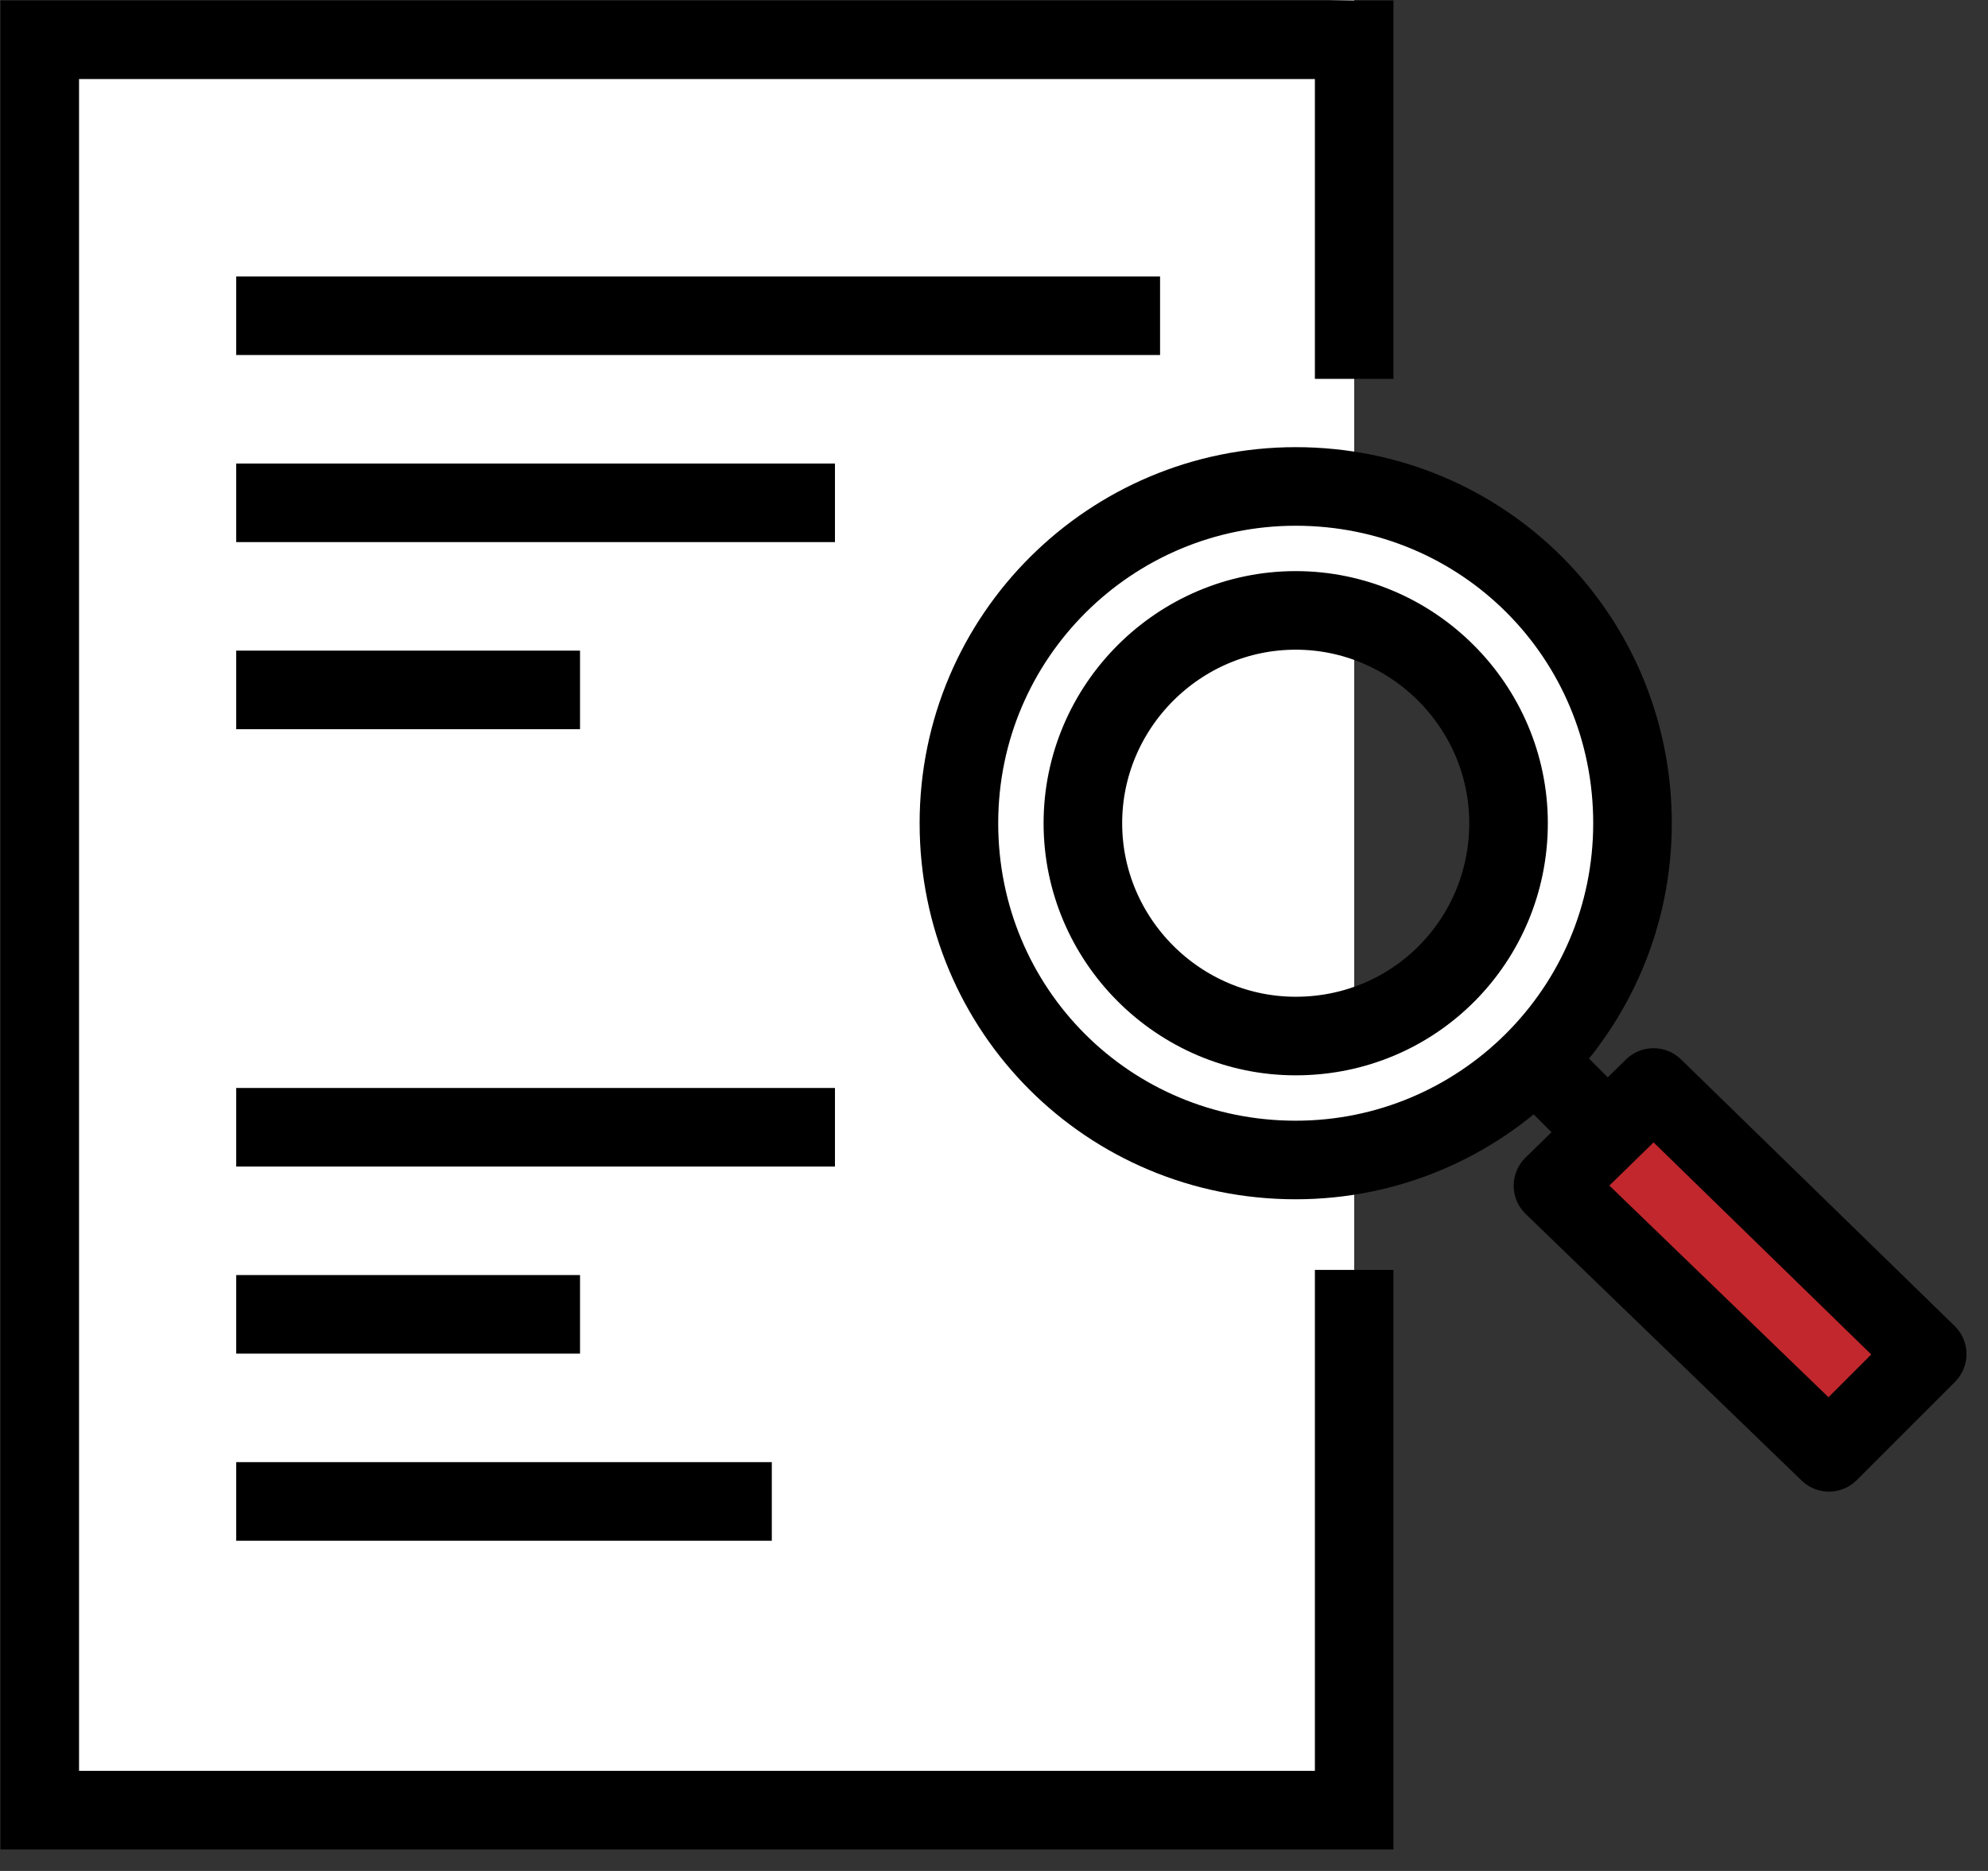
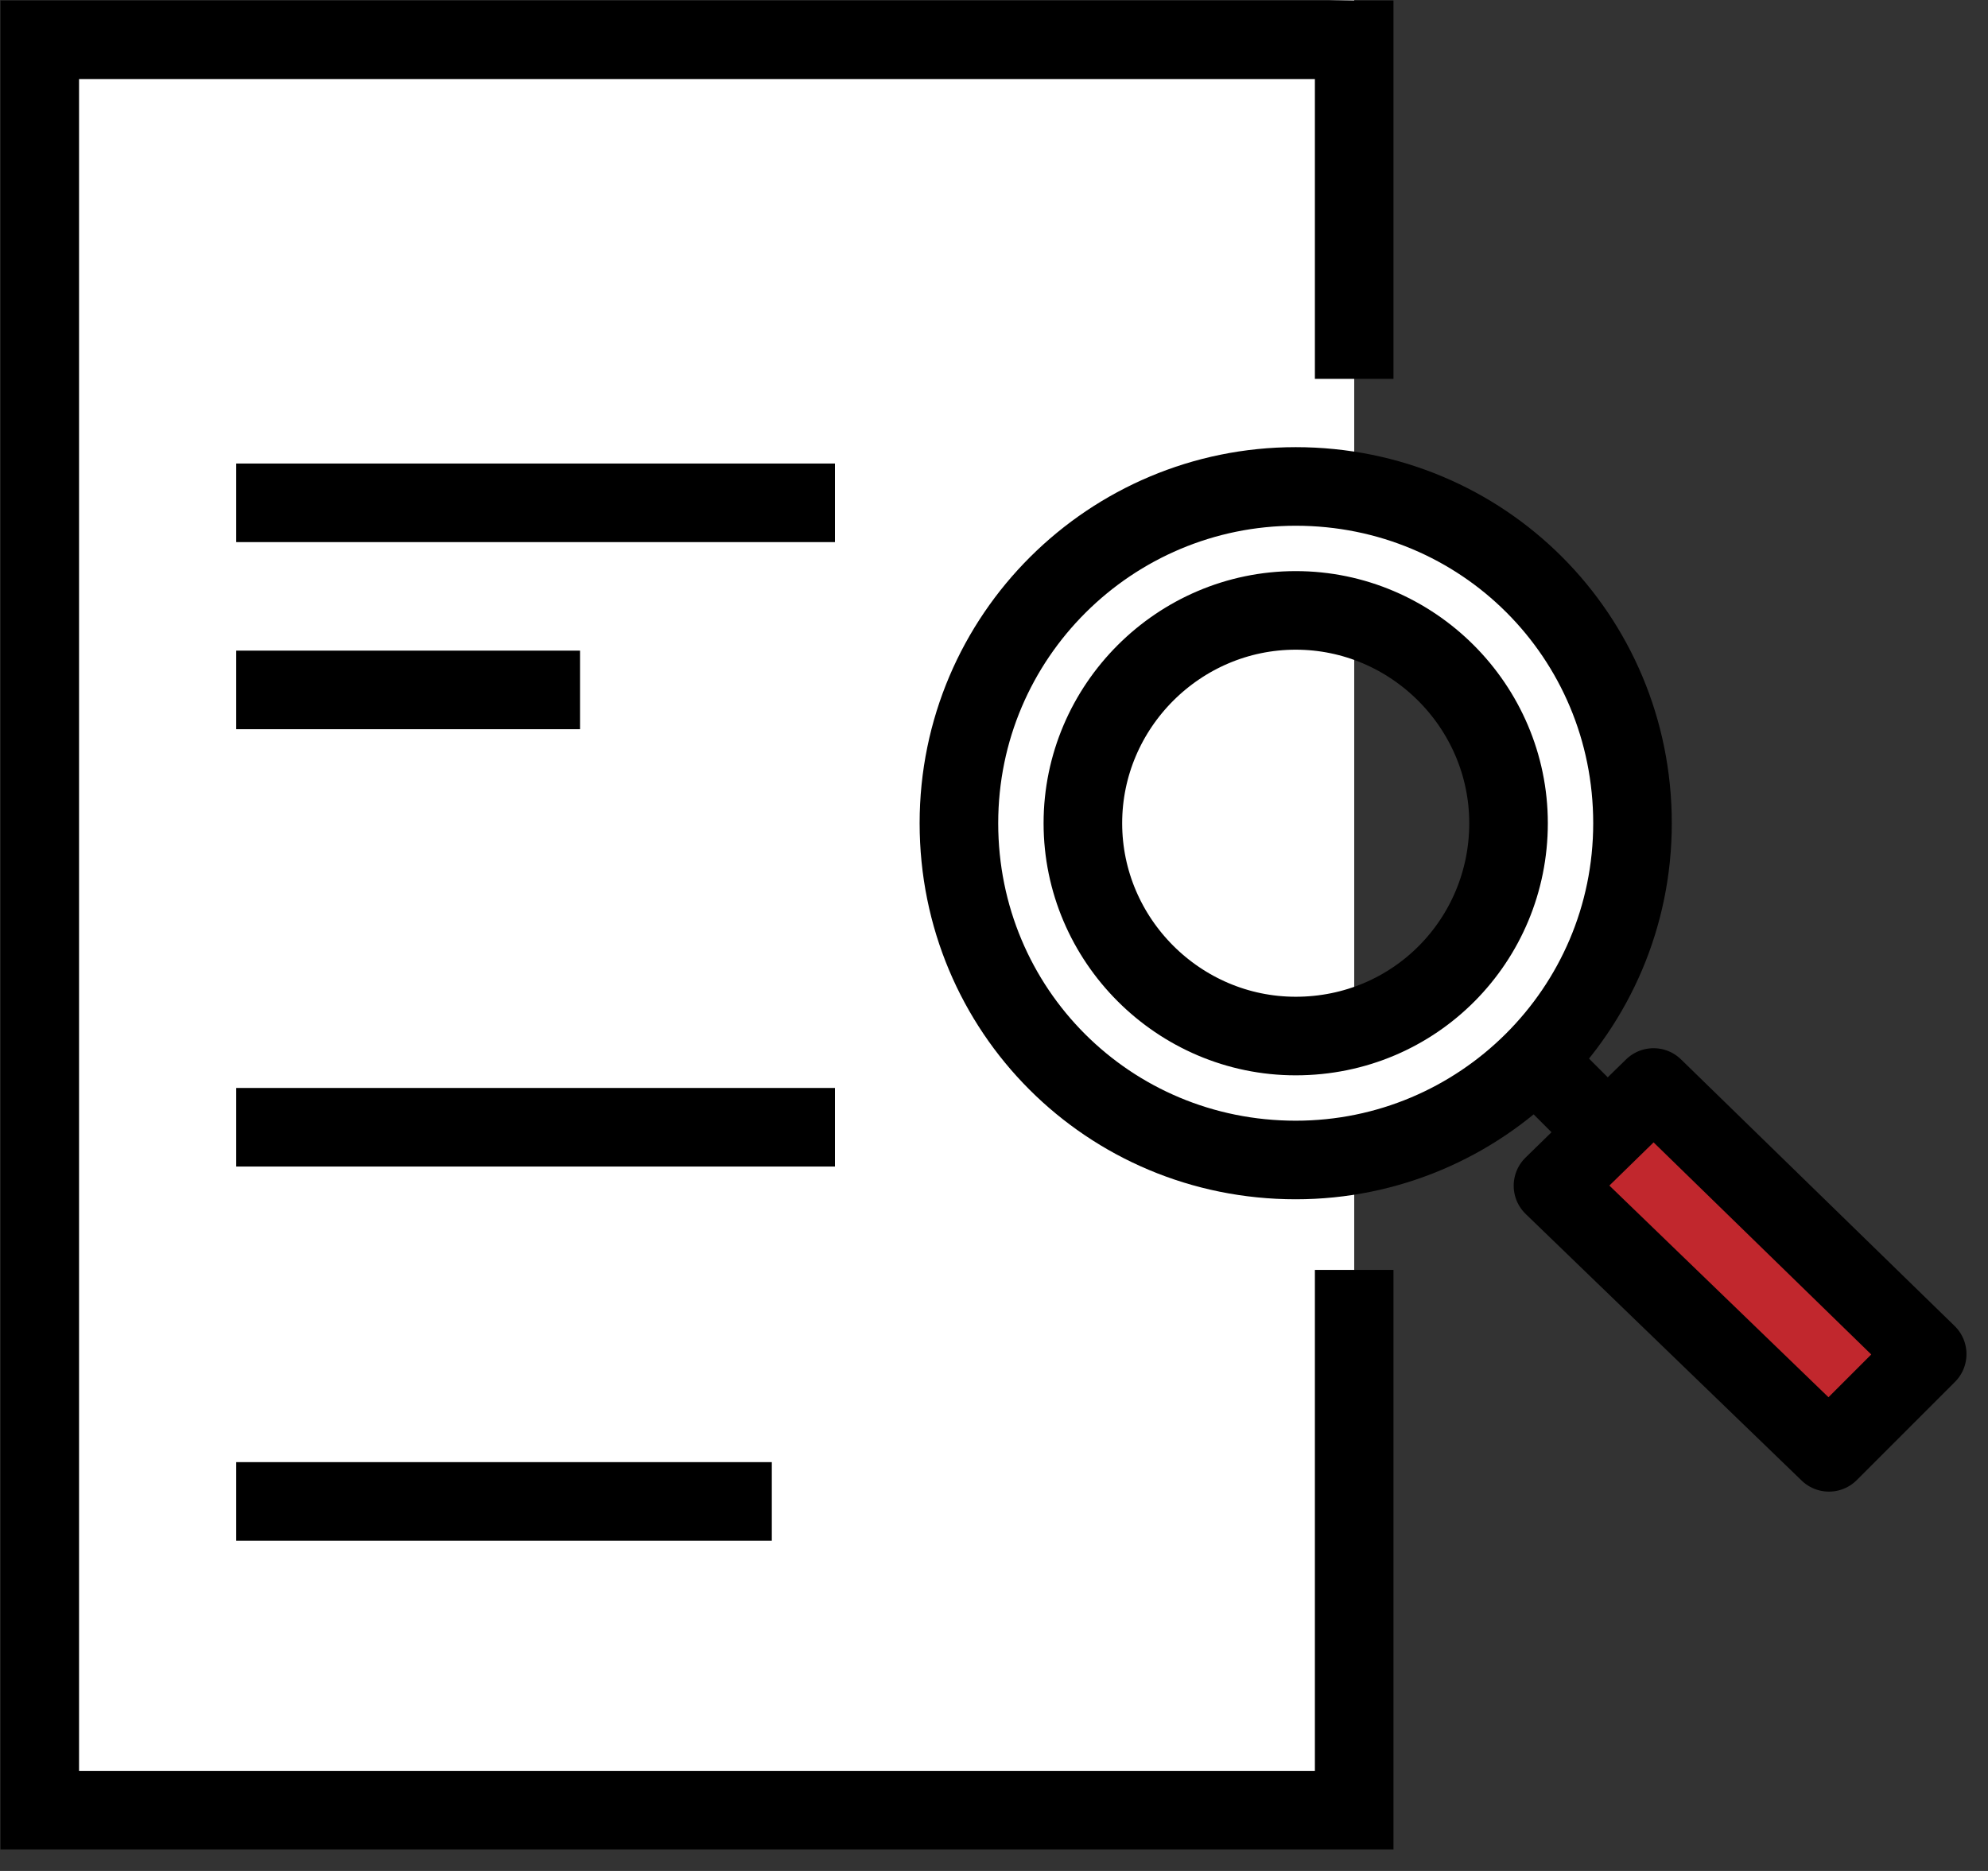
<svg xmlns="http://www.w3.org/2000/svg" width="85px" height="80px" viewBox="0 0 85 80" version="1.1">
  <rect x="0" y="0" width="85" height="80" fill="#333333" stroke="none" />
  <title>icon-research_throughly</title>
  <desc>Created with Sketch.</desc>
  <g id="desktop" stroke="none" stroke-width="1" fill="none" fill-rule="evenodd">
    <g id="About" transform="translate(-81, -1234)">
      <g id="icon-research_throughly" transform="translate(82, 1234)">
        <polygon id="Rectangle" fill="#FFFFFF" points="0.7 1.7 56.9 0 56.9 75.7 0.7 77.4" />
        <polyline id="Rectangle_2_" stroke="#000000" stroke-width="3.36" fill="#FFFFFF" points="56.9 54.3 56.9 77.4 0.7 77.4 0.7 1.7 56.9 1.7 56.9 16.2" />
        <path d="M54.4,20.8 C46.5,20.8 40,27.2 40,35.2 C40,43.2 46.4,49.6 54.4,49.6 C62.3,49.6 68.8,43.2 68.8,35.2 C68.8,27.2 62.4,20.8 54.4,20.8 Z M54.4,44.3 C49.4,44.3 45.3,40.2 45.3,35.2 C45.3,30.2 49.4,26.1 54.4,26.1 C59.4,26.1 63.5,30.2 63.5,35.2 C63.5,40.2 59.5,44.3 54.4,44.3 Z" id="Shape" stroke="#000000" stroke-width="3.36" fill="#FFFFFF" stroke-linecap="round" stroke-linejoin="round" />
        <polygon id="Line_1_" stroke="#000000" stroke-width="3.36" fill="#C1272D" fill-rule="nonzero" stroke-linecap="round" stroke-linejoin="round" points="65.4 50.7 77.2 62.1 81.4 57.9 69.7 46.5" />
        <g id="Group" transform="translate(9, 13)" stroke="#000000" stroke-width="3.36">
-           <line x1="0.1" y1="0.5" x2="39.6" y2="0.5" id="Path" fill="#000000" fill-rule="nonzero" />
          <line x1="0.1" y1="8.5" x2="25.7" y2="8.5" id="Path" fill="#000000" fill-rule="nonzero" />
          <line x1="0.1" y1="16.5" x2="14.8" y2="16.5" id="Path" fill="#000000" fill-rule="nonzero" />
          <line x1="0.1" y1="35.2" x2="25.7" y2="35.2" id="Path" fill="#000000" fill-rule="nonzero" />
-           <line x1="0.1" y1="43.2" x2="14.8" y2="43.2" id="Path" fill="#000000" fill-rule="nonzero" />
          <line x1="0.1" y1="51.2" x2="23" y2="51.2" id="Path" stroke-linejoin="bevel" />
        </g>
        <line x1="64.6" y1="45.3" x2="67.2" y2="47.9" id="Path" stroke="#000000" stroke-width="3.36" stroke-linejoin="round" />
      </g>
    </g>
  </g>
</svg>